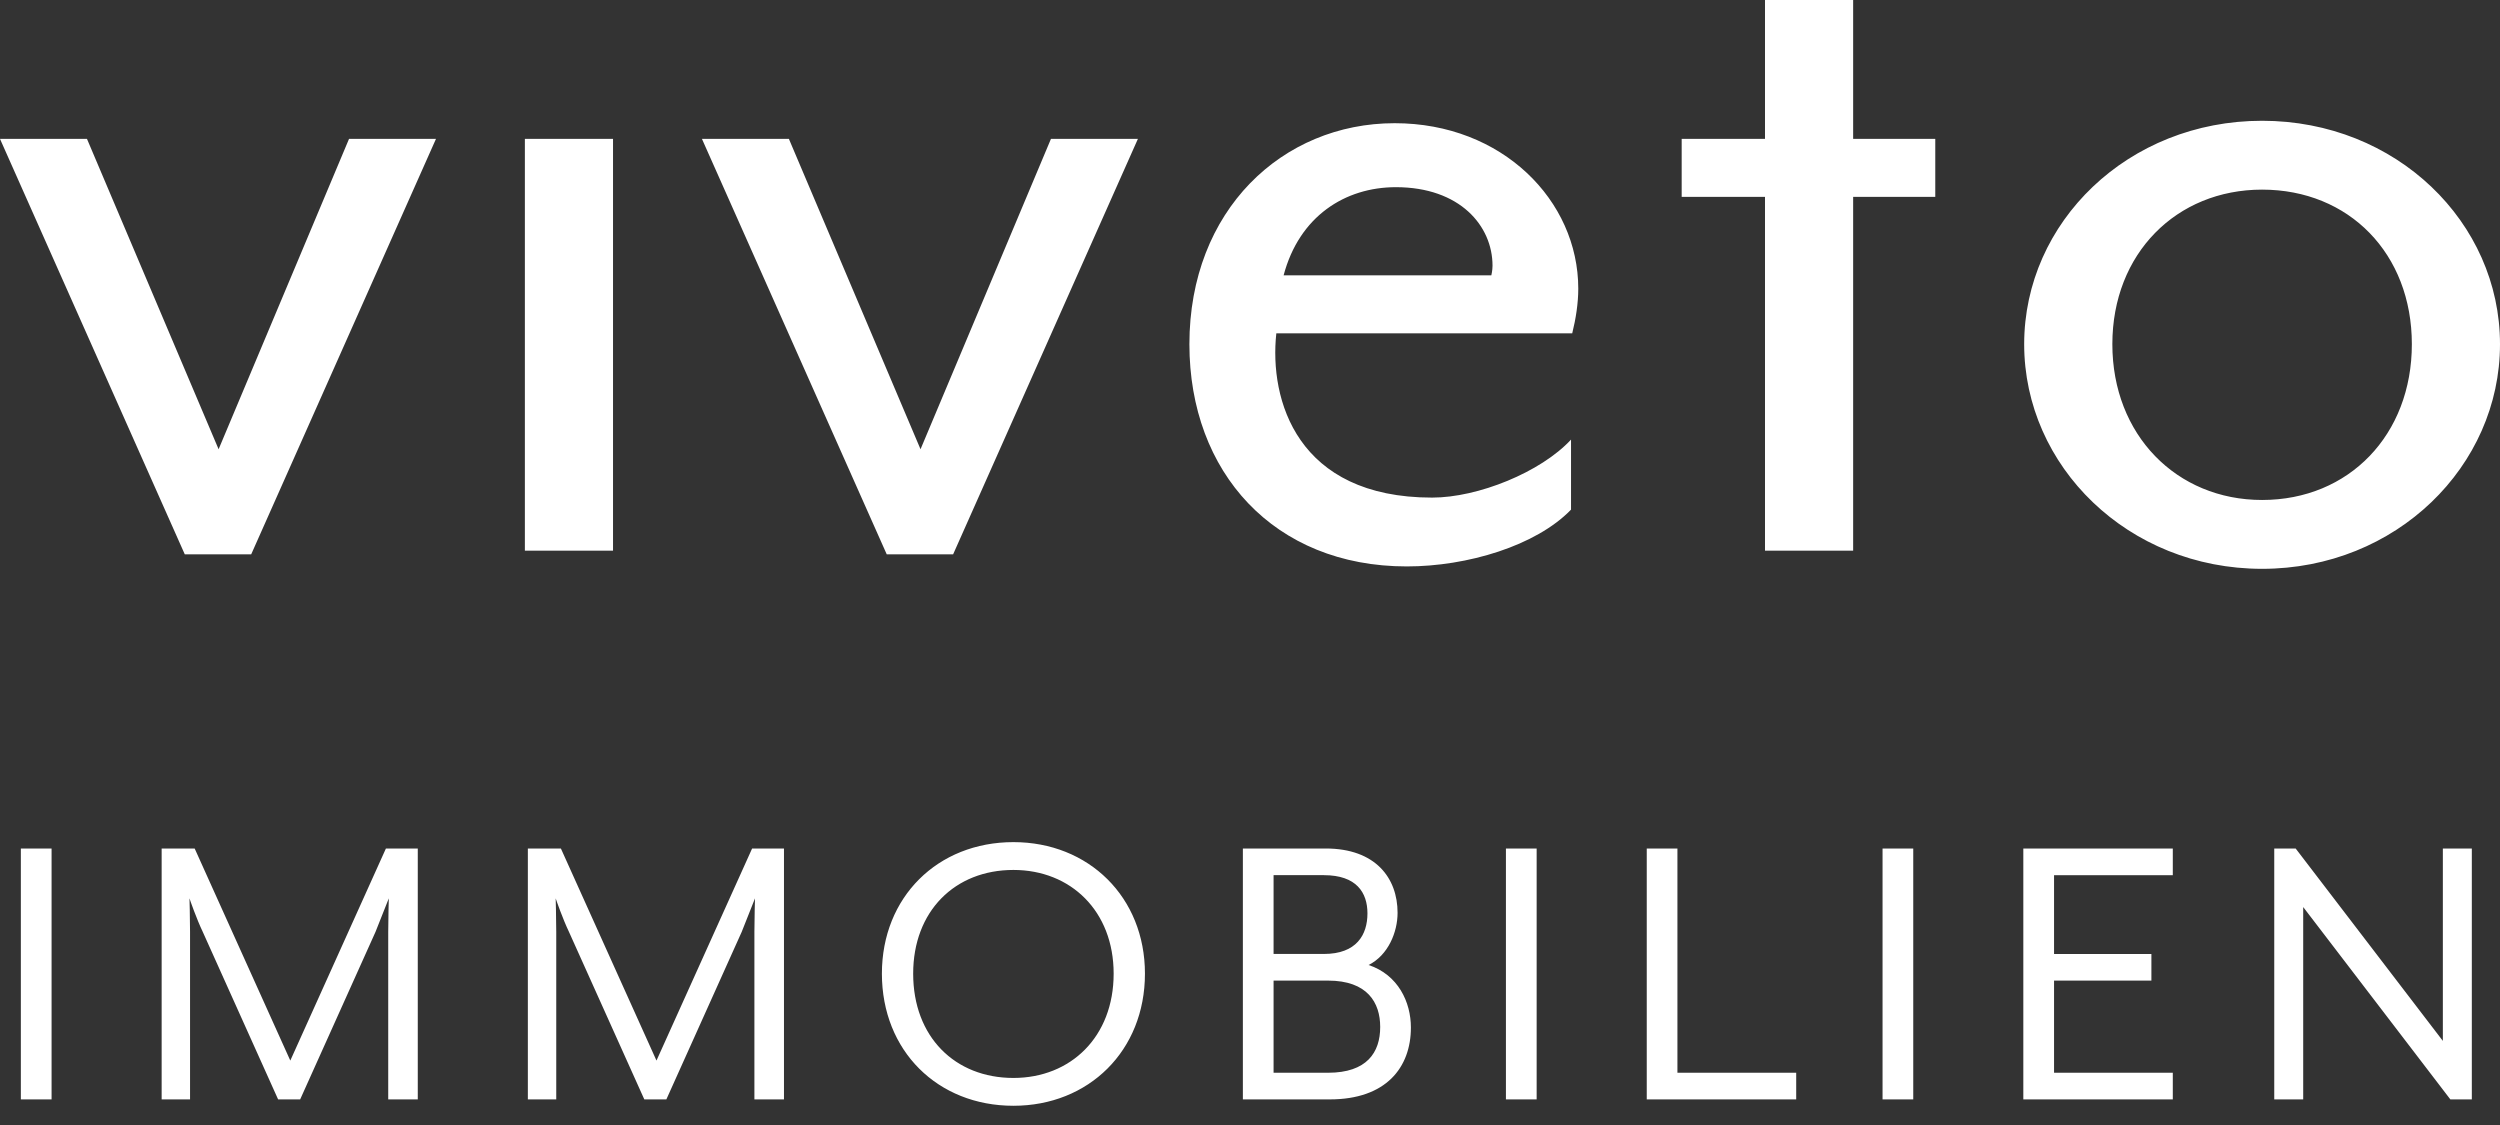
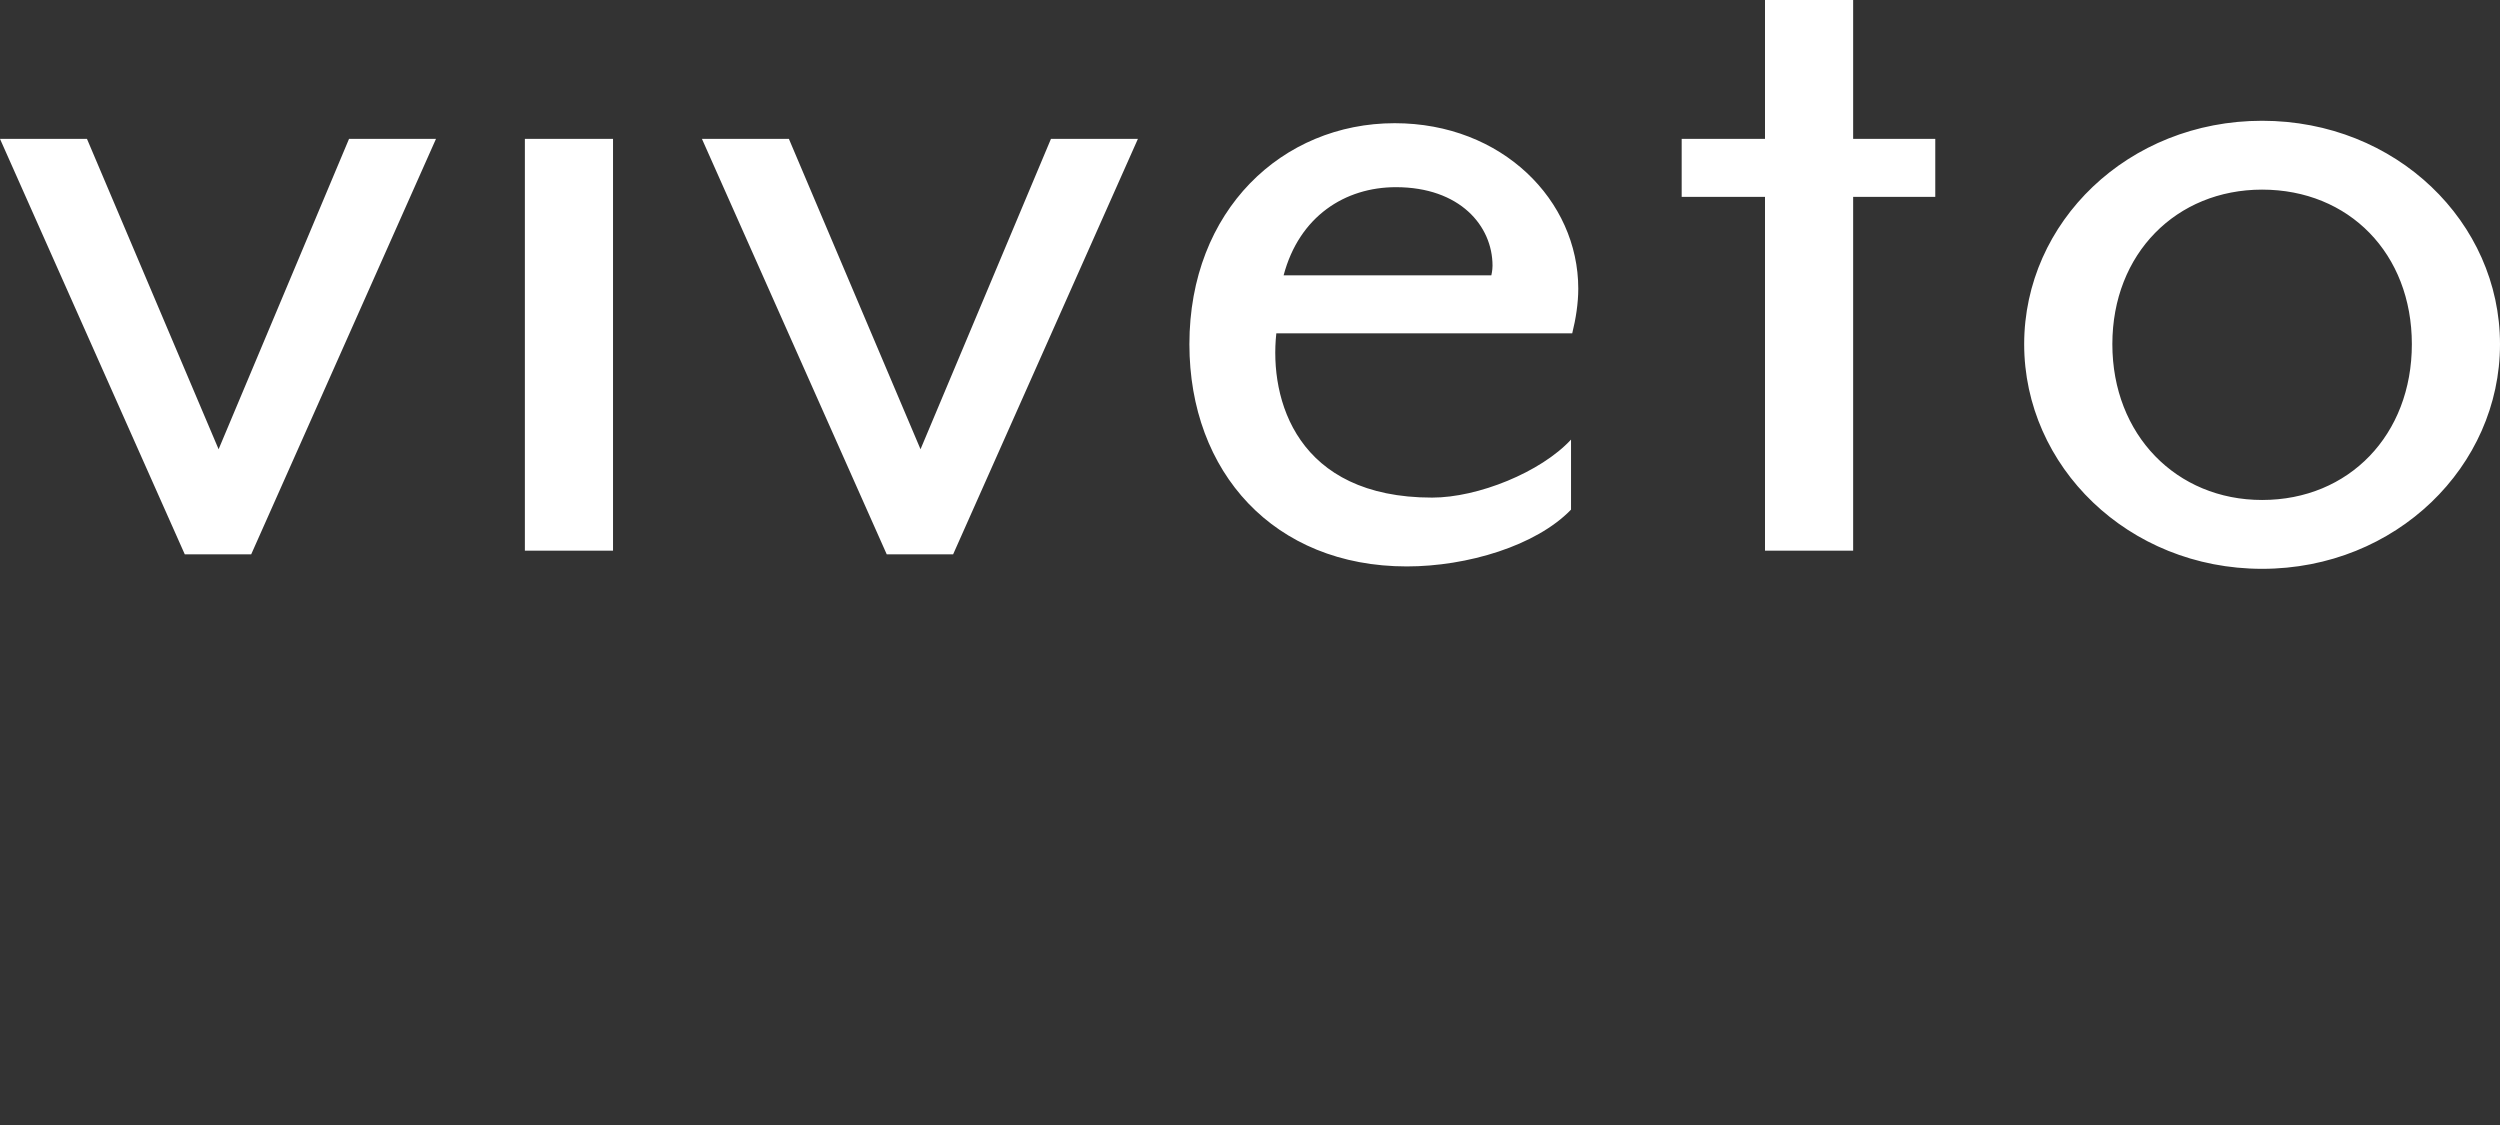
<svg xmlns="http://www.w3.org/2000/svg" width="100" height="45" viewBox="0 0 100 45" fill="none">
  <rect x="0" y="0" width="100" height="45" fill="#333333" stroke="none" />
-   <path d="M98.873 43.977V33.941H97.714V41.636L91.827 33.941H90.97V43.977H92.128V36.282L98.015 43.977H98.873ZM86.912 43.977V42.91H82.162V39.225H86.056V38.16H82.162V35.007H86.912V33.941H80.933V43.977H86.912V43.977ZM76.53 33.941H75.302V43.977H76.53V33.941ZM71.848 43.977V42.91H67.097V33.941H65.87V43.977H71.848ZM61.466 33.941H60.237V43.977H61.466V33.941ZM52.96 35.007C54.258 35.007 54.698 35.702 54.698 36.536C54.698 37.394 54.258 38.158 52.96 38.158H50.943V35.006H52.96V35.007ZM53.122 39.224C54.698 39.224 55.208 40.105 55.208 41.079C55.208 42.098 54.675 42.91 53.122 42.91H50.943V39.224H53.122ZM56.436 41.102C56.436 40.083 55.926 38.993 54.744 38.6C55.533 38.205 55.903 37.278 55.903 36.513C55.903 35.123 55.023 33.94 53.029 33.94H49.715V43.976H53.191C55.439 43.977 56.436 42.701 56.436 41.102ZM44.546 38.946C44.546 41.473 42.831 43.118 40.537 43.118C38.196 43.118 36.527 41.473 36.527 38.946C36.527 36.444 38.196 34.798 40.537 34.798C42.831 34.798 44.546 36.444 44.546 38.946ZM45.798 38.946C45.798 35.887 43.55 33.685 40.537 33.685C37.501 33.685 35.276 35.888 35.276 38.946C35.276 42.029 37.501 44.231 40.537 44.231C43.55 44.231 45.798 42.029 45.798 38.946ZM31.359 43.977V33.941H30.084L26.259 42.423L22.436 33.941H21.114V43.977H22.25V37.278C22.25 36.699 22.227 35.957 22.227 35.934C22.25 36.003 22.505 36.745 22.76 37.278L25.773 43.977H26.654L29.667 37.278L30.2 35.934C30.2 35.957 30.176 36.722 30.176 37.278V43.977H31.359ZM16.711 43.977V33.941H15.436L11.612 42.423L7.787 33.941H6.466V43.977H7.602V37.278C7.602 36.699 7.579 35.957 7.579 35.934C7.602 36.003 7.857 36.745 8.112 37.278L11.125 43.977H12.006L15.019 37.278L15.552 35.934C15.552 35.957 15.529 36.722 15.529 37.278V43.977H16.711ZM2.063 33.941H0.834V43.977H2.063V33.941Z" fill="white" />
  <path d="M96.474 13.768C96.474 17.391 93.962 19.999 90.484 19.999C87.055 19.999 84.494 17.391 84.494 13.768C84.494 10.144 87.055 7.585 90.484 7.585C93.962 7.585 96.474 10.145 96.474 13.768ZM100 13.768C100 8.888 95.846 4.831 90.484 4.831C85.121 4.831 80.967 8.888 80.967 13.768C80.967 18.647 85.121 22.753 90.484 22.753C95.846 22.753 100 18.647 100 13.768ZM77.411 7.875V5.556H74.126V0H70.6V5.556H67.267V7.875H70.6V22.028H74.126V7.875H77.411ZM59.701 10.628C59.701 10.821 59.653 11.014 59.653 11.014H51.344C51.972 8.647 53.807 7.487 55.836 7.487C58.397 7.488 59.701 9.034 59.701 10.628ZM63.131 11.546C63.131 8.019 60.088 4.928 55.788 4.928C51.296 4.928 47.576 8.407 47.576 13.768C47.576 18.889 50.958 22.657 56.272 22.657C58.687 22.657 61.44 21.835 62.841 20.386V17.584C61.633 18.889 59.121 19.904 57.285 19.904C51.875 19.904 50.764 15.991 51.053 13.333H62.889C63.034 12.753 63.131 12.125 63.131 11.546ZM45.516 5.556H42.038L36.821 17.97L31.556 5.556H28.078L35.469 22.173H38.125L45.516 5.556ZM24.521 5.556H20.995V22.028H24.521V5.556ZM17.439 5.556H13.961L8.744 17.97L3.479 5.556H0L7.391 22.173H10.048L17.439 5.556Z" fill="white" />
</svg>